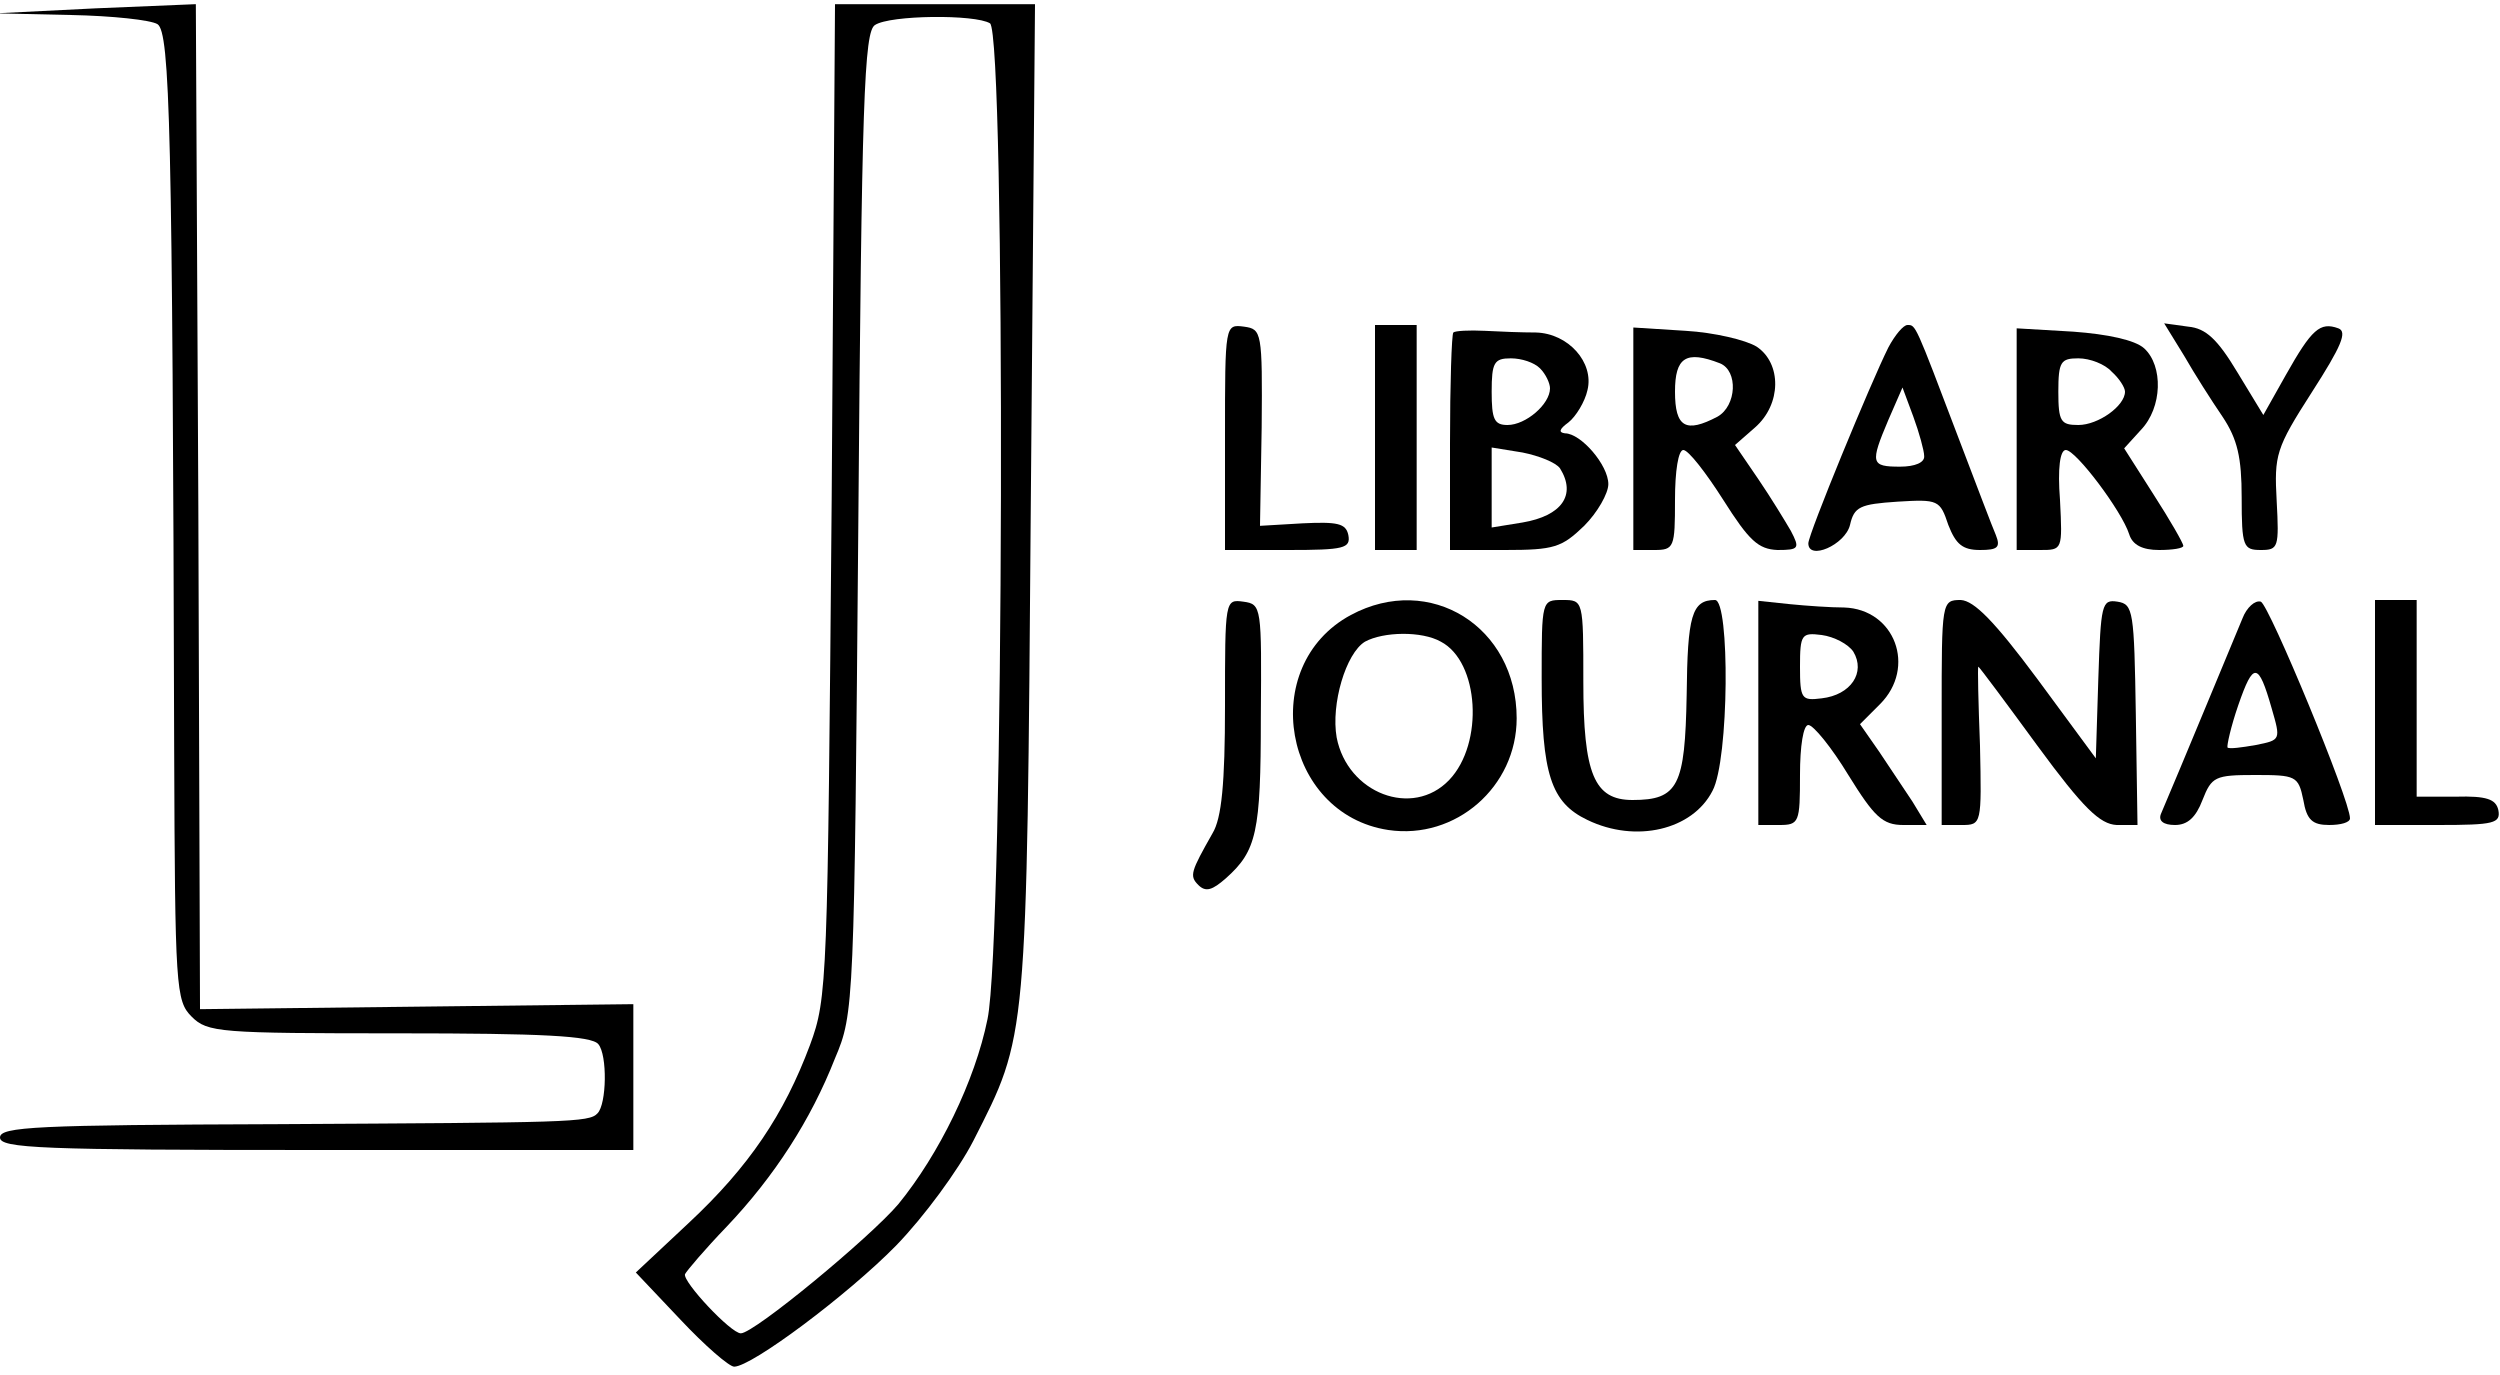
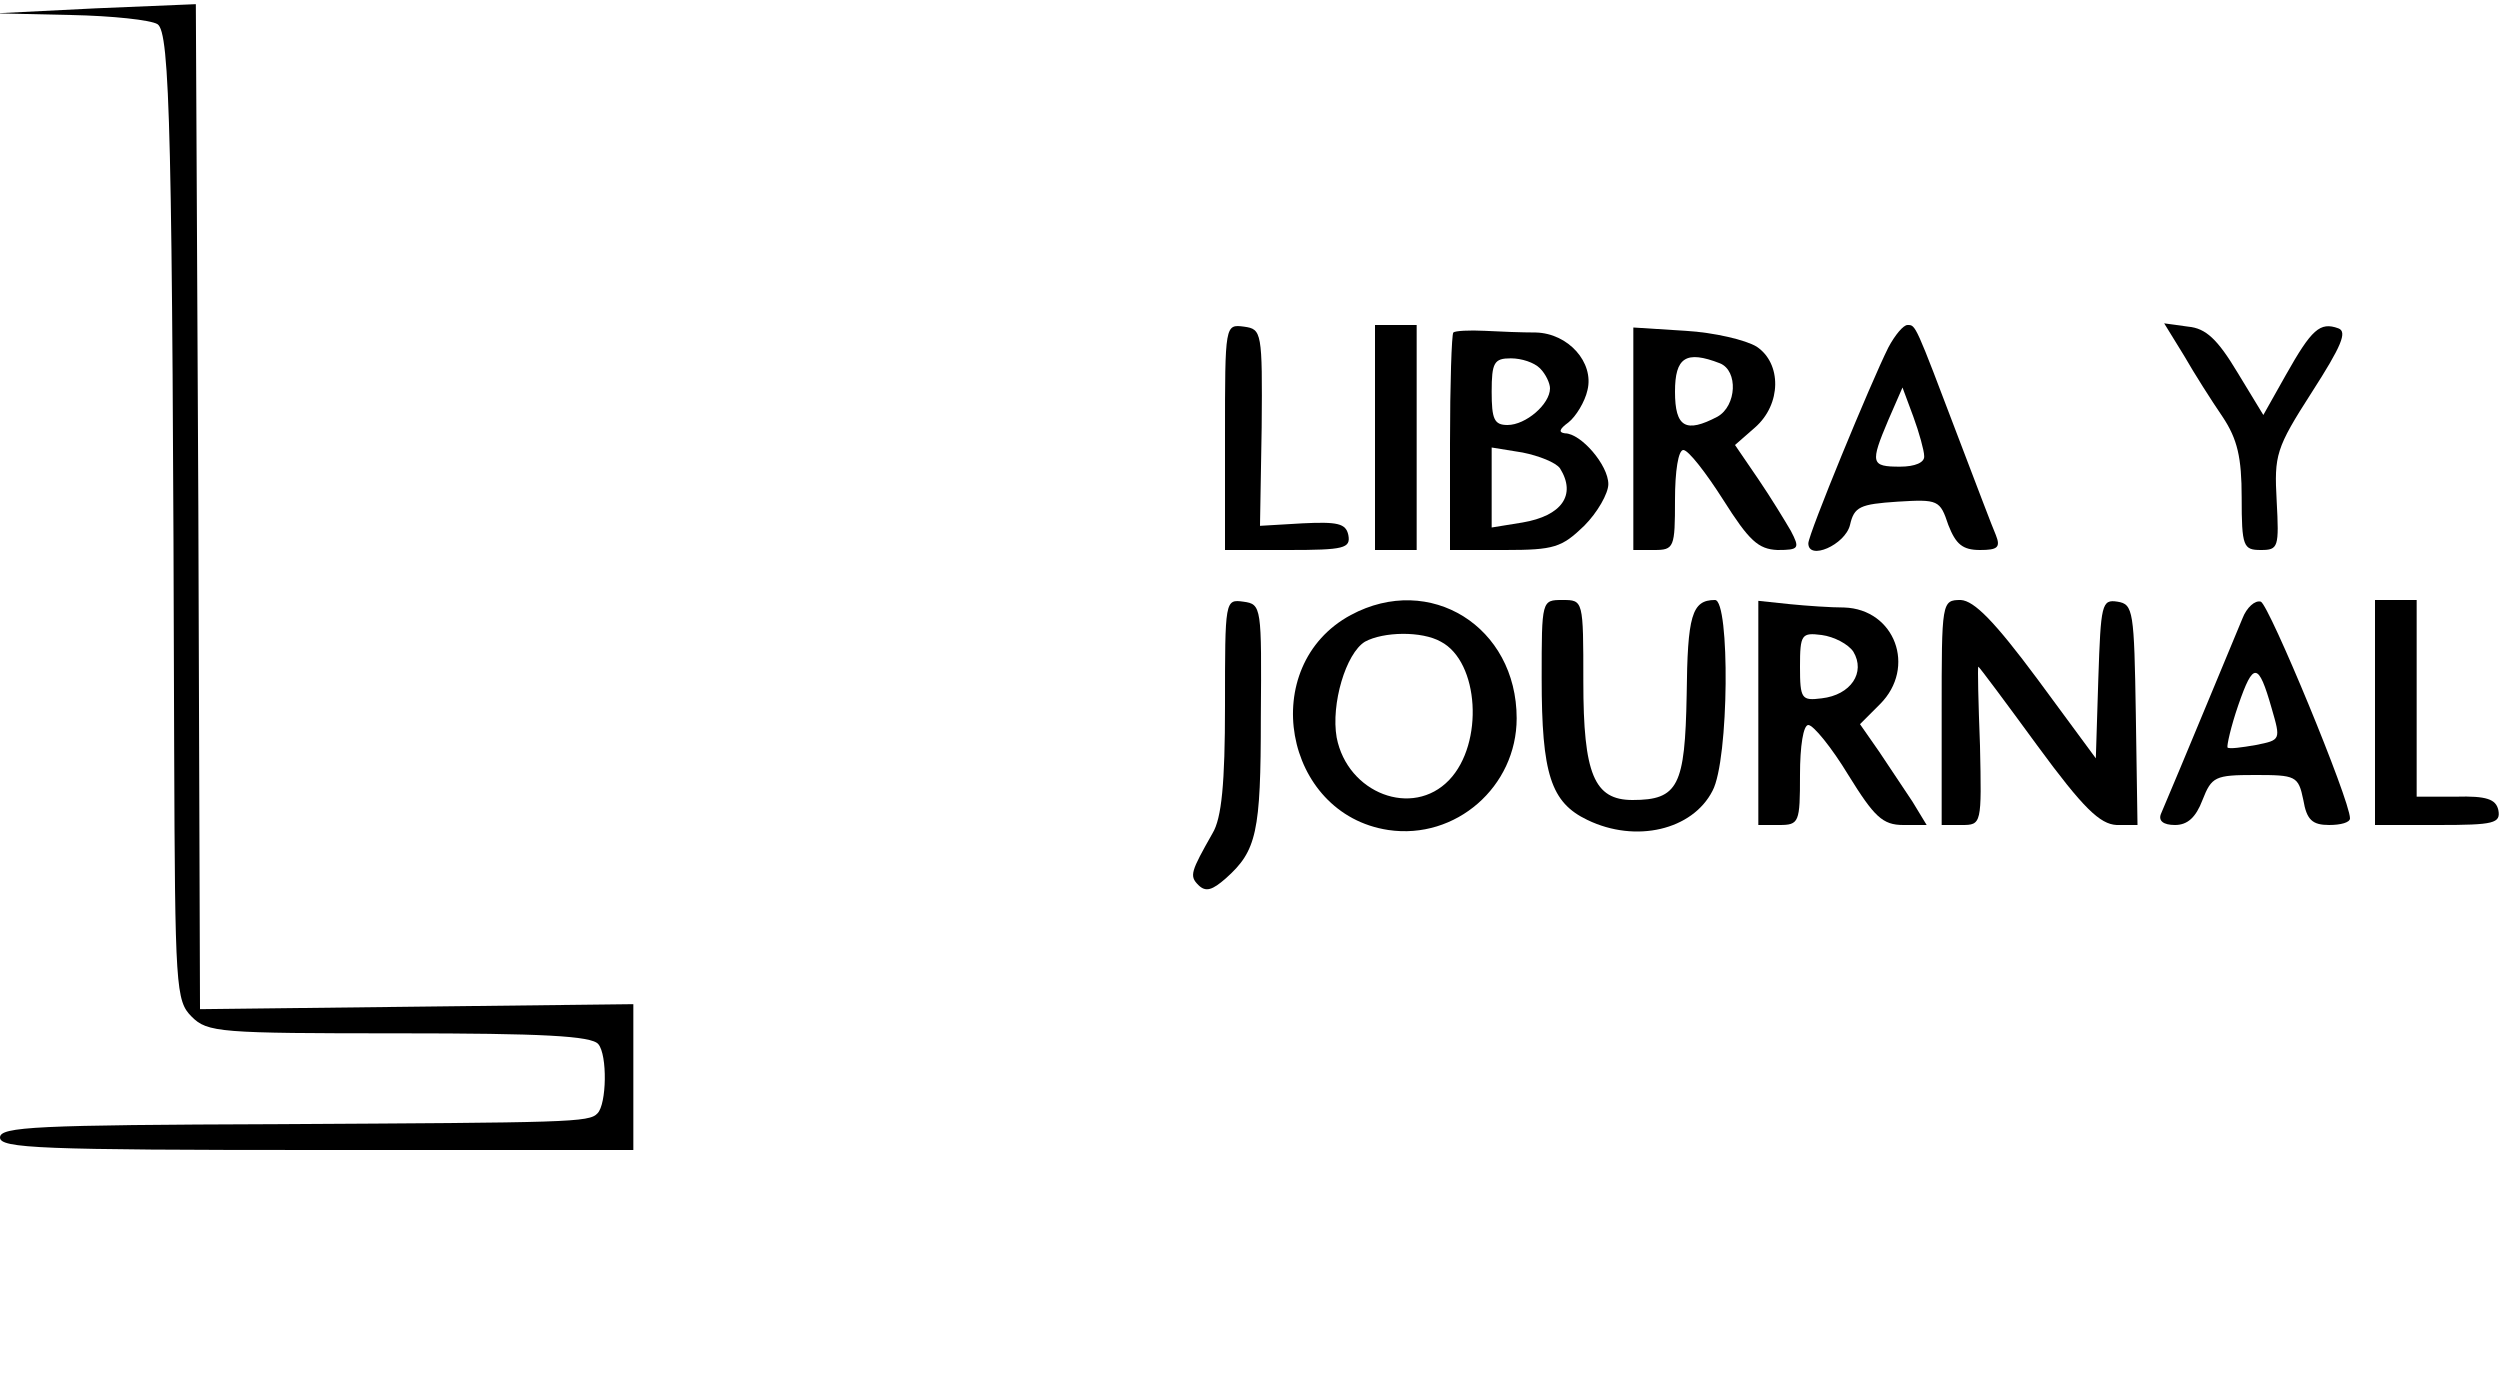
<svg xmlns="http://www.w3.org/2000/svg" preserveAspectRatio="xMidYMid meet" viewBox="0 0 300 165" height="165pt" width="300pt" version="1.0">
  <g stroke="none" fill="#000000" transform="translate(0,165) scale(0.1,-0.1)">
    <path d="M115 1640 l-120 -6 90 -2 c50 -1 96 -6 104 -11 15 -10 18 -126 20 -868 1 -289 2 -304 21 -323 19 -19 33 -20 249 -20 171 0 231 -3 239 -13 11 -13 10 -72 -1 -83 -10 -11 -34 -11 -384 -13 -289 -1 -333 -3 -333 -16 0 -13 49 -15 380 -15 l380 0 0 88 0 87 -260 -3 -260 -3 -2 603 -3 603 -120 -5z" />
-     <path d="M998 1050 c-5 -579 -5 -597 -26 -654 -31 -83 -73 -146 -146 -214 l-63 -59 53 -56 c30 -32 59 -57 65 -57 21 0 136 86 194 145 34 35 75 91 93 126 65 128 64 115 69 769 l5 595 -120 0 -120 0 -4 -595z m190 572 c19 -13 17 -1101 -3 -1195 -15 -74 -58 -162 -107 -222 -34 -40 -173 -155 -189 -155 -12 0 -70 62 -67 71 2 4 24 30 50 57 57 60 101 128 130 202 23 54 23 63 28 643 4 508 7 589 20 597 18 12 120 13 138 2z" />
    <path d="M1470 1126 l0 -136 76 0 c67 0 75 2 72 18 -3 14 -13 16 -55 14 l-51 -3 2 118 c1 115 0 118 -21 121 -23 3 -23 3 -23 -132z" />
    <path d="M1650 1125 l0 -135 25 0 25 0 0 135 0 135 -25 0 -25 0 0 -135z" />
    <path d="M1744 1251 c-2 -2 -4 -62 -4 -133 l0 -128 66 0 c59 0 68 3 95 29 16 16 29 39 29 50 0 23 -33 61 -52 61 -8 1 -7 5 4 13 9 7 20 25 23 39 8 33 -23 68 -62 69 -16 0 -43 1 -61 2 -19 1 -36 0 -38 -2z m104 -43 c7 -7 12 -18 12 -24 0 -19 -29 -44 -51 -44 -16 0 -19 7 -19 40 0 35 3 40 23 40 13 0 28 -5 35 -12z m24 -120 c20 -32 2 -57 -45 -65 l-37 -6 0 48 0 48 37 -6 c20 -4 40 -12 45 -19z" />
    <path d="M1960 1124 l0 -134 25 0 c24 0 25 3 25 60 0 35 4 60 10 60 6 0 27 -27 48 -60 31 -49 42 -59 65 -60 26 0 27 2 16 23 -7 12 -24 40 -39 62 l-28 41 24 21 c32 28 32 77 2 97 -13 8 -51 17 -85 19 l-63 4 0 -133z m104 90 c22 -9 20 -51 -3 -64 -38 -20 -51 -13 -51 30 0 41 13 50 54 34z" />
    <path d="M2266 1233 c-21 -42 -96 -224 -96 -235 0 -21 44 -2 50 22 5 22 12 25 57 28 49 3 51 2 61 -28 9 -23 17 -30 38 -30 21 0 25 3 19 18 -4 9 -24 62 -45 117 -52 137 -51 135 -61 135 -5 0 -15 -12 -23 -27z m43 -130 c1 -8 -11 -13 -29 -13 -35 0 -36 4 -14 56 l17 39 13 -35 c7 -19 13 -41 13 -47z" />
-     <path d="M2420 1123 l0 -133 28 0 c27 0 27 0 24 60 -3 38 0 60 7 60 12 0 67 -73 76 -101 4 -13 16 -19 36 -19 16 0 29 2 29 5 0 3 -16 31 -36 62 l-35 55 20 22 c26 27 27 77 4 98 -11 10 -44 17 -85 20 l-68 4 0 -133z m114 81 c9 -8 16 -19 16 -24 0 -17 -32 -40 -56 -40 -21 0 -24 4 -24 40 0 36 3 40 24 40 14 0 32 -7 40 -16z" />
    <path d="M2621 1223 c12 -21 33 -54 46 -73 18 -27 23 -49 23 -97 0 -59 2 -63 23 -63 21 0 22 3 19 59 -3 55 -1 63 42 130 36 56 43 73 32 77 -22 8 -32 -1 -63 -56 l-27 -48 -31 51 c-24 40 -38 53 -59 55 l-29 4 24 -39z" />
    <path d="M1470 803 c0 -93 -4 -135 -15 -153 -26 -46 -28 -51 -17 -62 9 -9 17 -6 33 8 37 33 42 55 42 193 1 133 1 136 -21 139 -22 3 -22 2 -22 -125z" />
    <path d="M1621 912 c-113 -61 -81 -239 45 -258 81 -12 154 52 154 134 0 110 -104 175 -199 124z m108 -32 c46 -24 52 -122 10 -166 -44 -46 -122 -16 -135 51 -7 40 11 101 34 115 22 12 68 13 91 0z" />
    <path d="M1850 836 c0 -115 11 -149 55 -170 58 -28 126 -12 150 35 20 37 21 229 3 229 -28 0 -33 -19 -34 -114 -2 -109 -10 -126 -65 -126 -46 0 -59 31 -59 142 0 98 0 98 -25 98 -25 0 -25 0 -25 -94z" />
    <path d="M2110 795 l0 -135 25 0 c24 0 25 3 25 60 0 35 4 60 10 60 6 0 28 -27 48 -60 31 -50 41 -60 66 -60 l28 0 -17 28 c-10 15 -28 42 -40 60 l-23 33 24 24 c44 44 18 114 -43 116 -16 0 -45 2 -65 4 l-38 4 0 -134z m114 73 c15 -25 -3 -52 -38 -56 -24 -3 -26 -1 -26 38 0 39 2 41 26 38 15 -2 32 -11 38 -20z" />
    <path d="M2330 795 l0 -135 24 0 c24 0 24 1 22 95 -2 52 -3 95 -2 95 1 0 33 -43 71 -95 55 -75 75 -94 95 -95 l25 0 -2 132 c-2 125 -3 133 -22 136 -19 3 -20 -3 -23 -92 l-3 -96 -70 95 c-52 70 -76 94 -92 95 -23 0 -23 -2 -23 -135z" />
    <path d="M2691 908 c-8 -19 -77 -186 -98 -235 -3 -8 3 -13 17 -13 15 0 25 9 33 30 11 28 15 30 63 30 49 0 52 -1 58 -30 4 -24 11 -30 31 -30 14 0 25 3 25 8 0 22 -97 256 -107 260 -7 2 -17 -7 -22 -20z m35 -108 c11 -38 11 -38 -19 -44 -17 -3 -32 -5 -34 -3 -1 2 4 25 13 51 18 52 24 52 40 -4z" />
    <path d="M2850 795 l0 -135 76 0 c67 0 75 2 72 18 -3 13 -14 17 -51 16 l-47 0 0 118 0 118 -25 0 -25 0 0 -135z" />
  </g>
</svg>